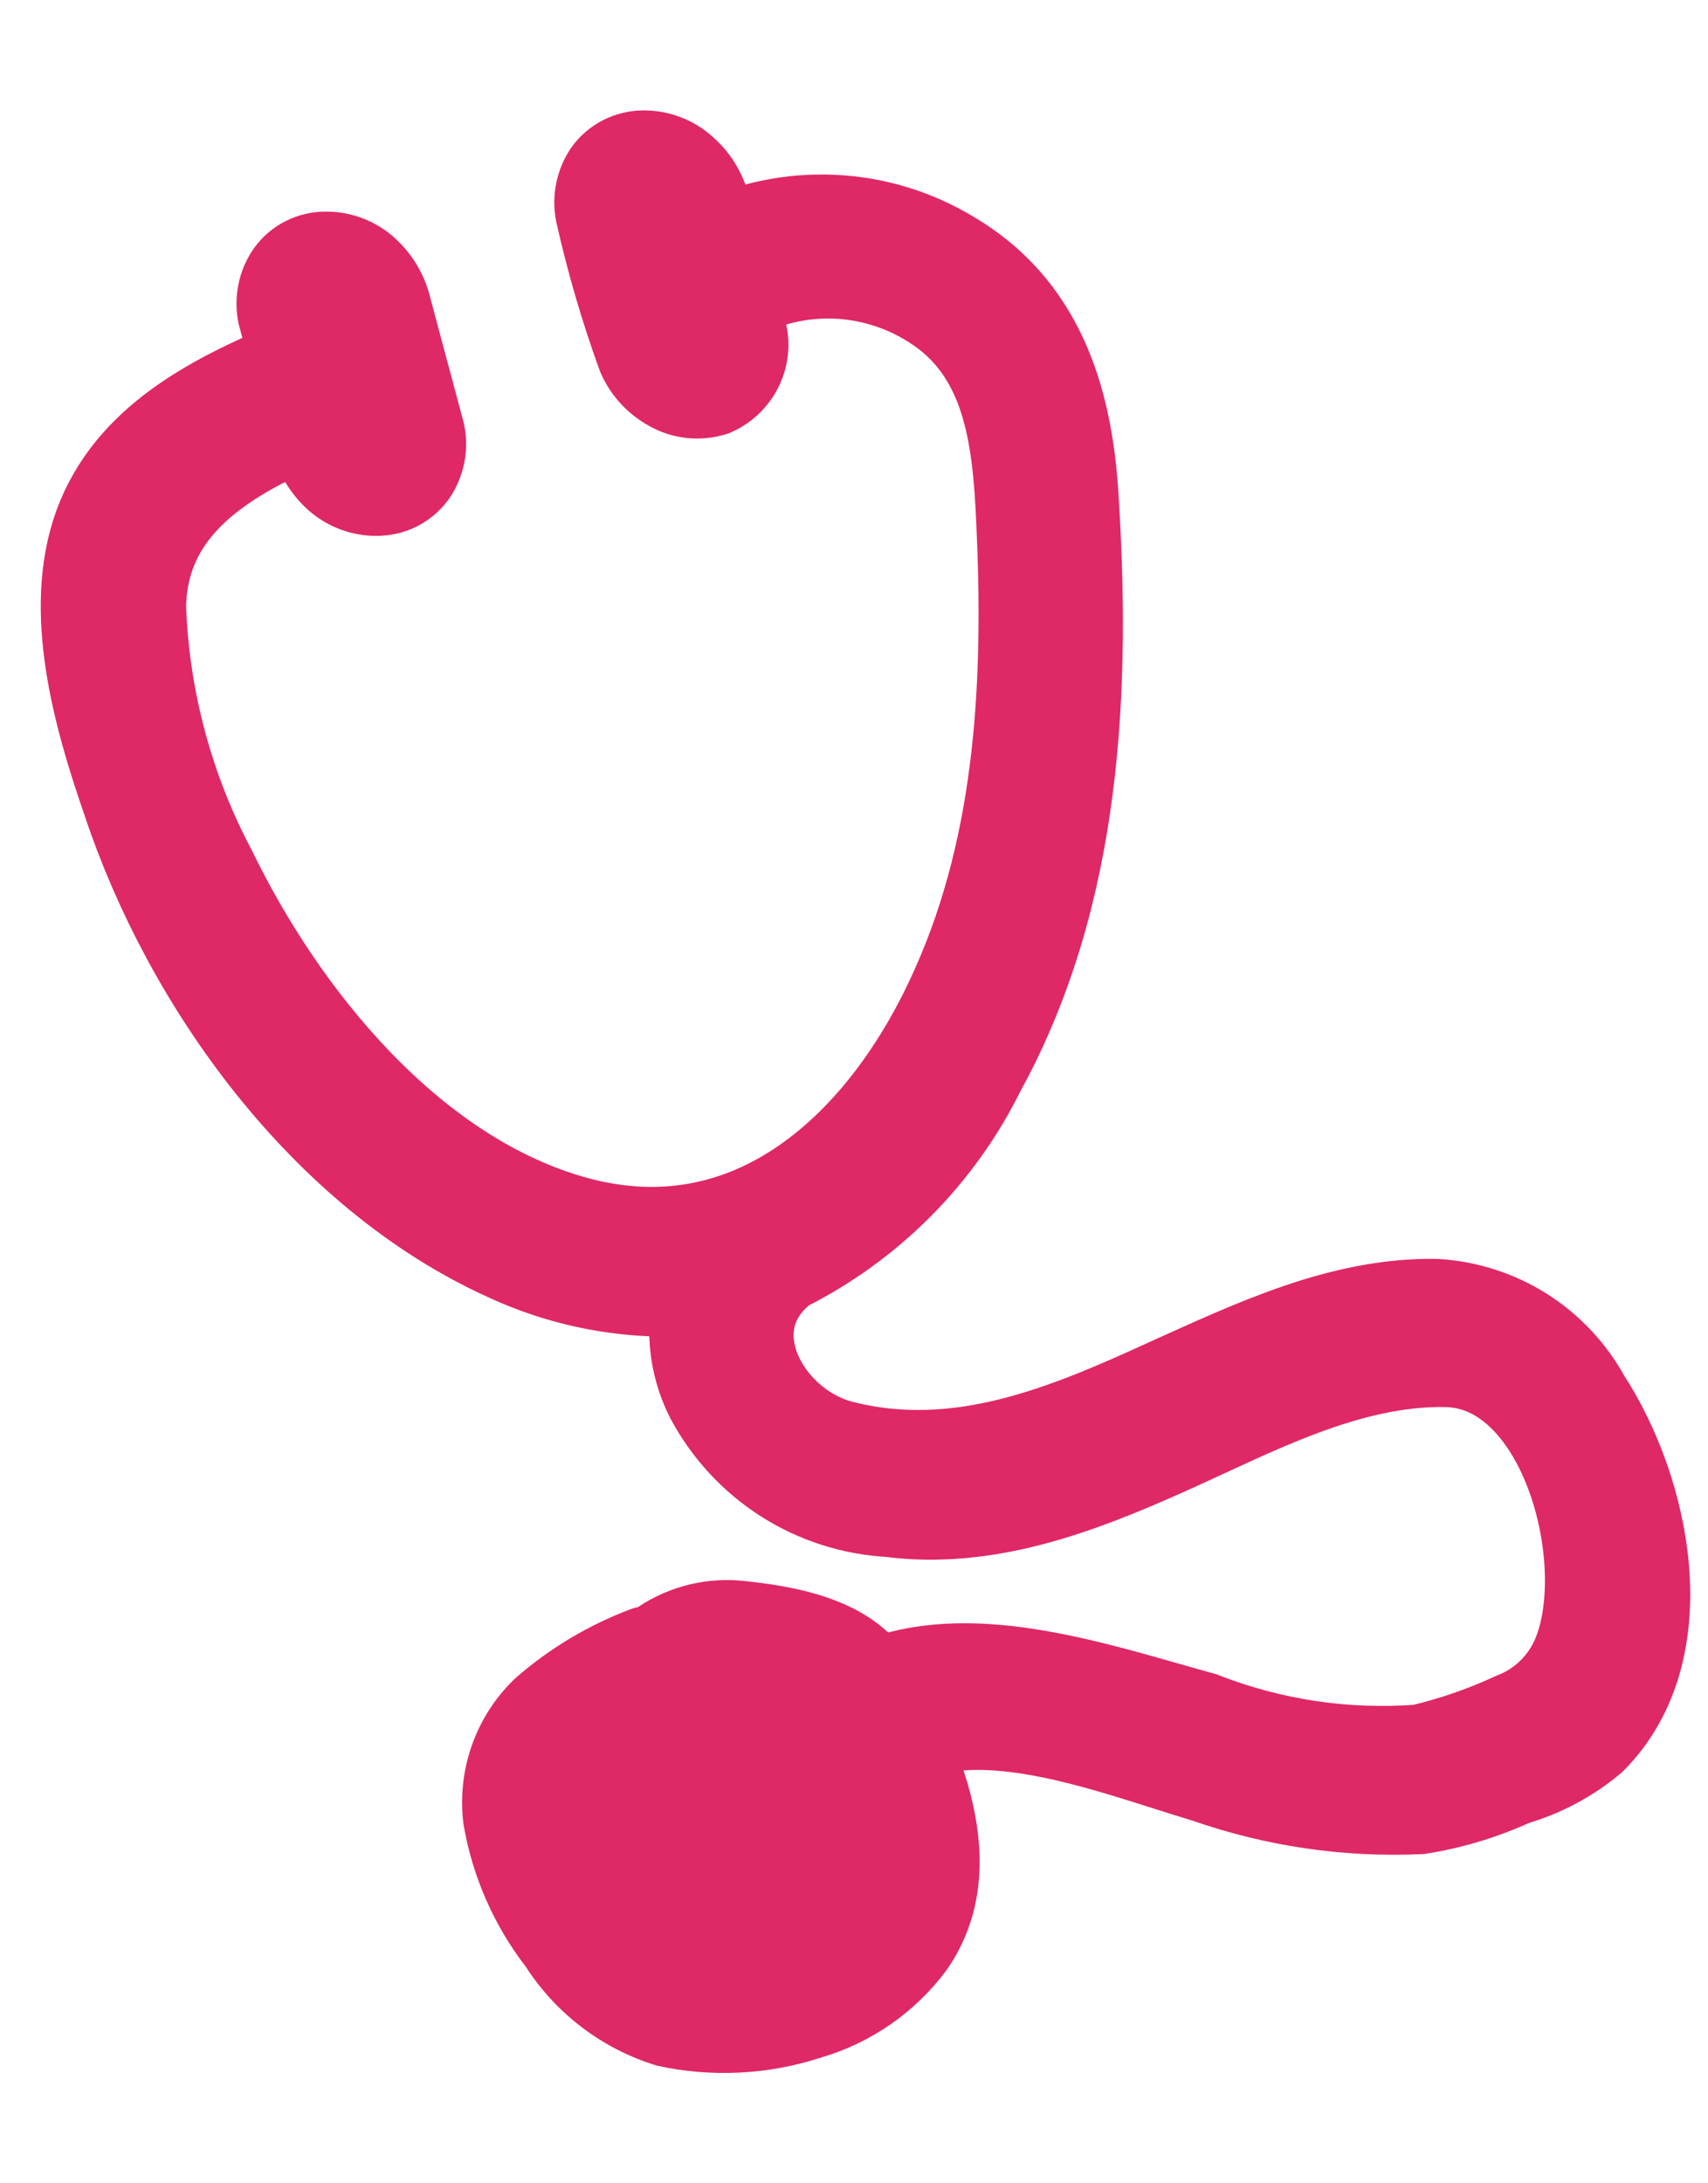
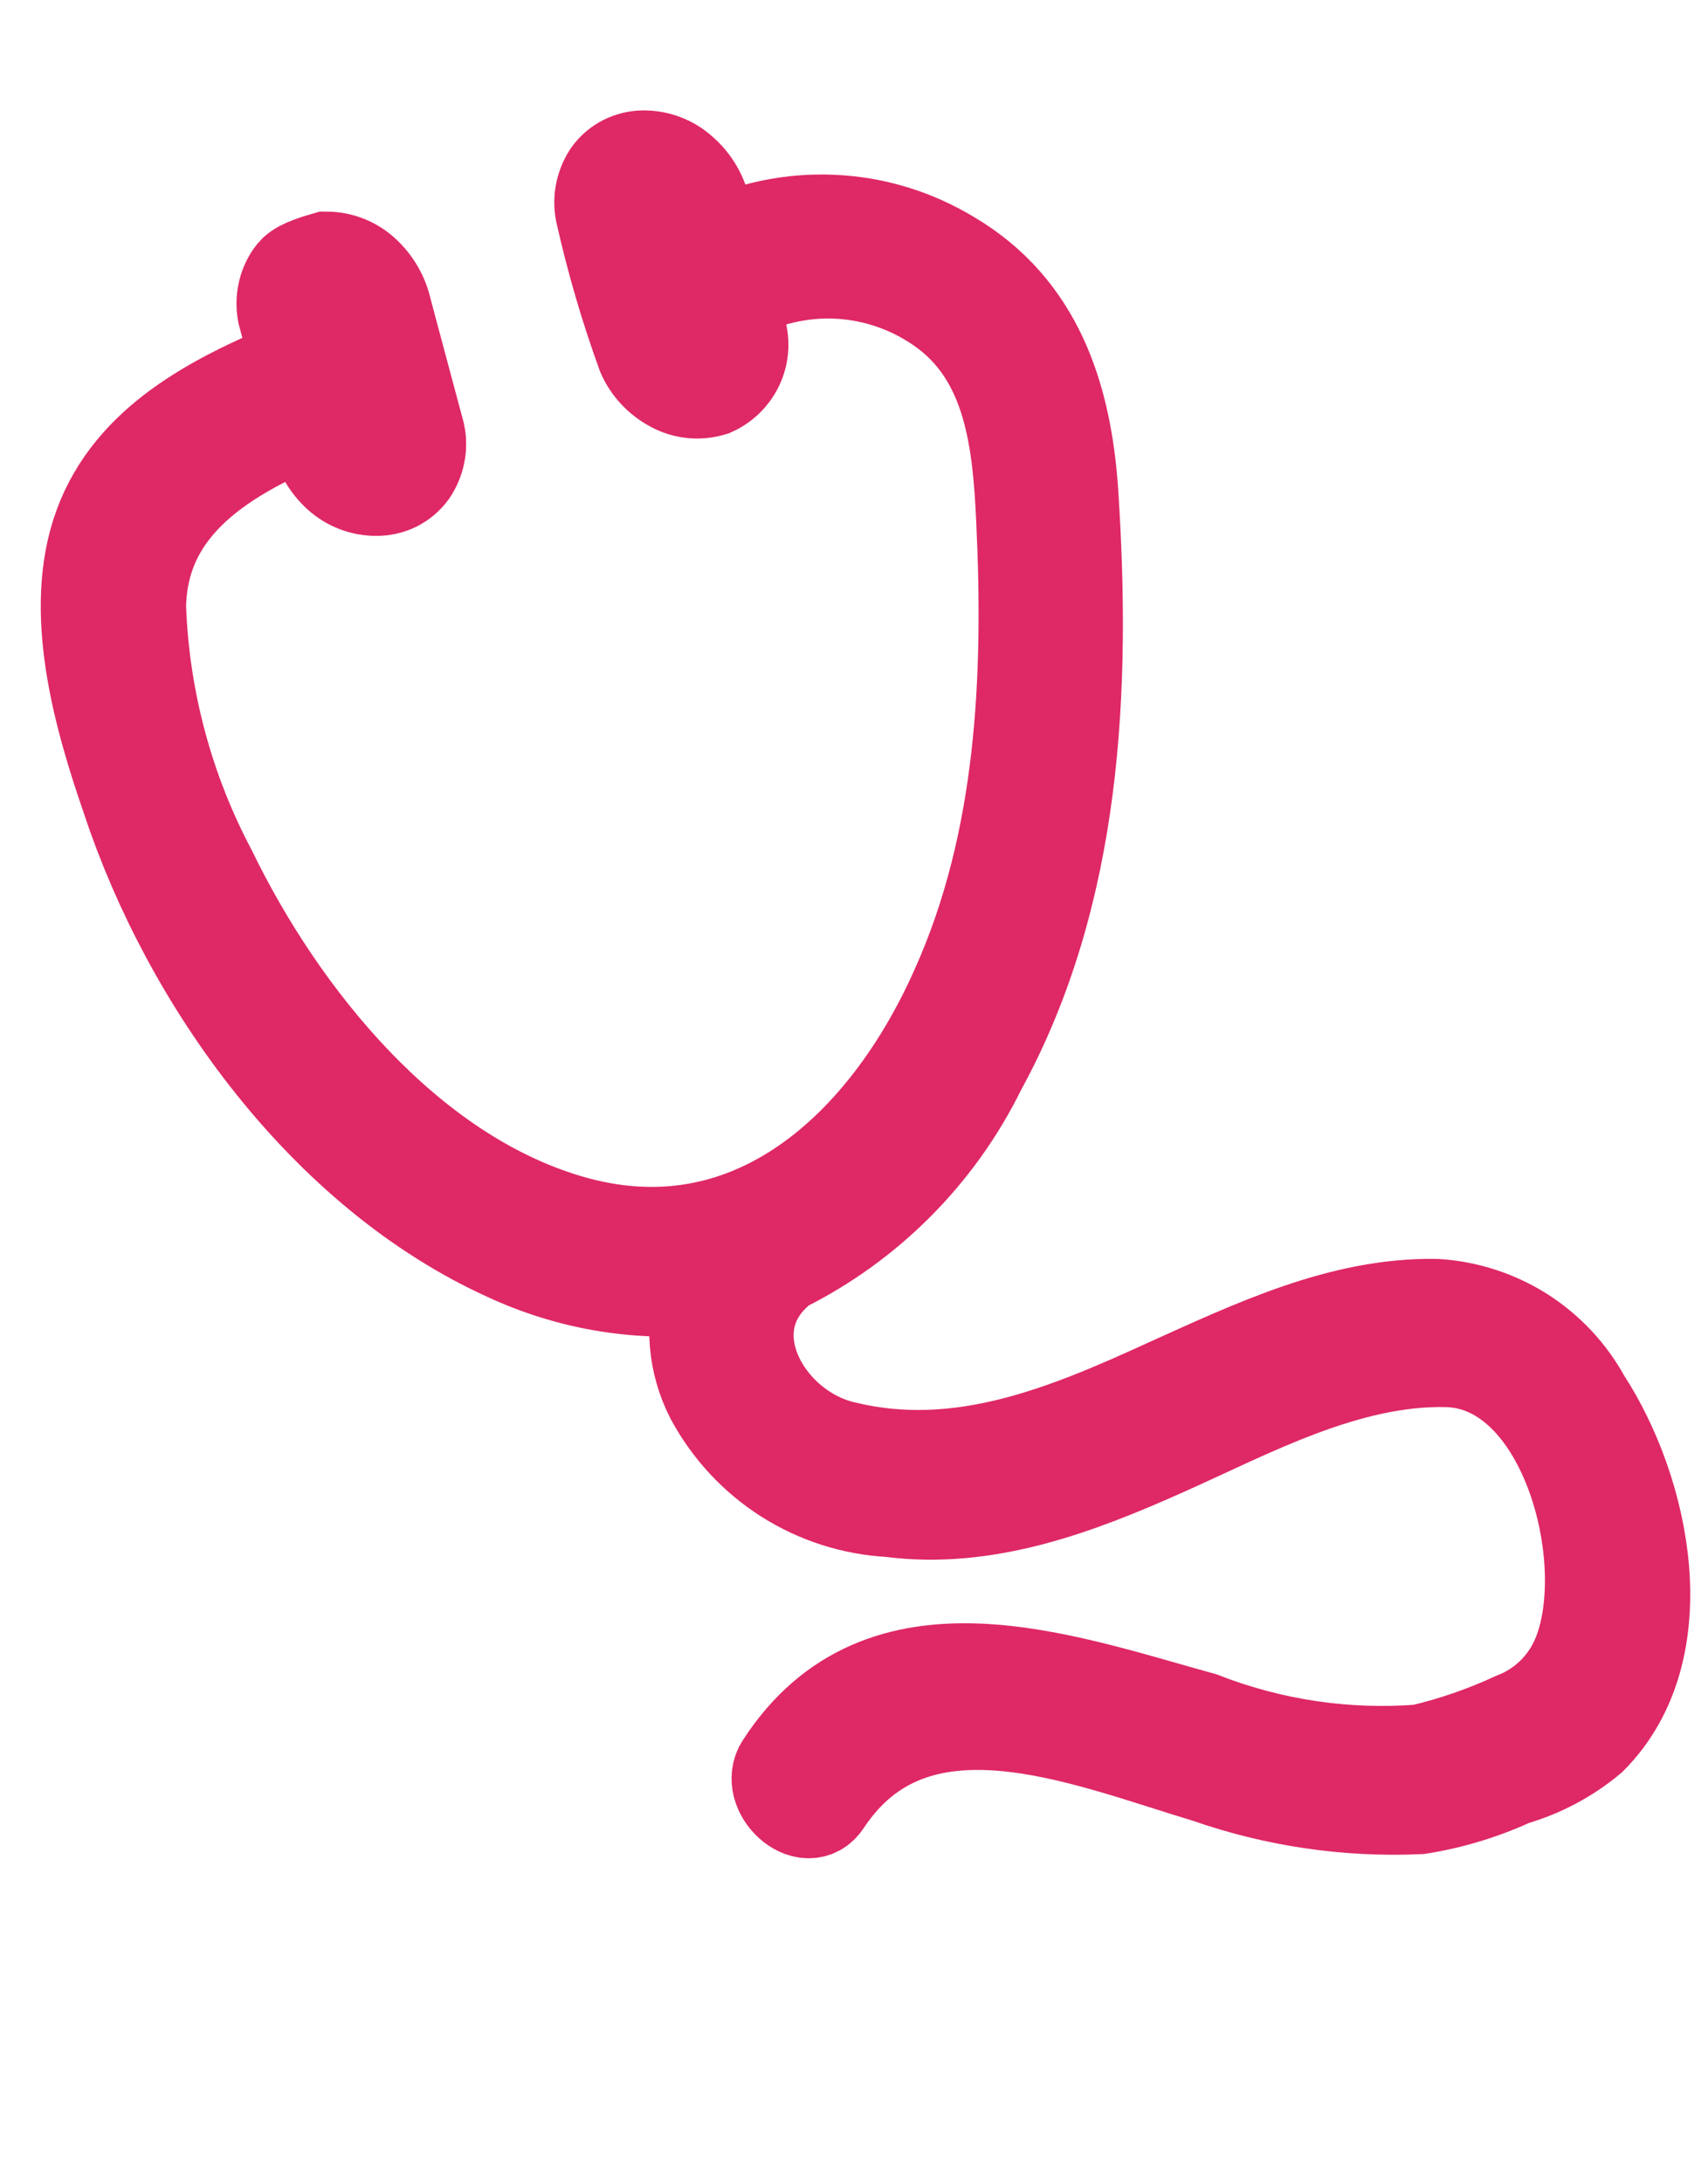
<svg xmlns="http://www.w3.org/2000/svg" width="18" height="23" viewBox="0 0 18 23" fill="none">
-   <path d="M9.607 17.502C9.242 16.893 8.523 16.727 7.862 16.657C7.462 16.609 7.058 16.706 6.723 16.93C6.701 16.934 6.68 16.94 6.659 16.947C6.208 17.115 5.792 17.363 5.43 17.68C5.224 17.876 5.068 18.117 4.973 18.385C4.879 18.652 4.848 18.939 4.885 19.22C4.978 19.766 5.204 20.281 5.542 20.72C5.866 21.221 6.357 21.59 6.928 21.762C7.502 21.887 8.098 21.857 8.657 21.674C9.184 21.519 9.646 21.197 9.974 20.756C10.681 19.747 10.192 18.464 9.607 17.502Z" fill="#DF2866" />
-   <path d="M16.688 14.749C16.534 14.467 16.311 14.229 16.041 14.056C15.77 13.884 15.46 13.783 15.139 13.762C14.141 13.743 13.204 14.196 12.314 14.596C11.235 15.091 10.116 15.557 8.897 15.261C8.037 15.064 7.433 13.957 8.251 13.33C9.149 12.882 9.876 12.151 10.318 11.25C11.327 9.408 11.419 7.247 11.286 5.199C11.218 4.175 10.917 3.25 10.006 2.714C9.634 2.489 9.211 2.36 8.776 2.341C8.341 2.321 7.908 2.411 7.517 2.602C7.483 2.478 7.449 2.35 7.416 2.225C7.385 2.065 7.3 1.919 7.176 1.813C7.069 1.716 6.929 1.663 6.785 1.663C6.715 1.663 6.647 1.679 6.585 1.71C6.523 1.741 6.469 1.787 6.429 1.843C6.353 1.958 6.325 2.097 6.351 2.232C6.465 2.74 6.611 3.24 6.789 3.73C6.85 3.868 6.956 3.982 7.09 4.053C7.152 4.088 7.222 4.11 7.293 4.117C7.364 4.124 7.436 4.117 7.505 4.096C7.568 4.068 7.624 4.028 7.671 3.978C7.718 3.928 7.755 3.869 7.778 3.805C7.802 3.74 7.812 3.672 7.808 3.603C7.804 3.535 7.787 3.468 7.756 3.406C7.731 3.312 7.705 3.214 7.679 3.116C7.707 3.114 7.736 3.107 7.762 3.094C8.084 2.924 8.445 2.843 8.809 2.857C9.174 2.872 9.527 2.982 9.835 3.176C10.644 3.678 10.746 4.584 10.787 5.462C10.867 7.132 10.794 8.864 10.095 10.417C9.357 12.077 7.921 13.443 5.987 12.871C4.286 12.369 2.956 10.722 2.209 9.186C1.752 8.324 1.496 7.369 1.461 6.394C1.476 5.291 2.395 4.77 3.296 4.395L3.352 4.603C3.384 4.755 3.463 4.894 3.579 4.998C3.685 5.093 3.823 5.146 3.965 5.145C4.035 5.146 4.103 5.131 4.165 5.101C4.227 5.07 4.281 5.025 4.322 4.969C4.361 4.912 4.388 4.848 4.402 4.78C4.416 4.713 4.416 4.643 4.402 4.575L4.053 3.272C4.02 3.121 3.941 2.984 3.827 2.88C3.721 2.783 3.583 2.729 3.439 2.729C3.37 2.728 3.301 2.743 3.239 2.774C3.177 2.804 3.123 2.85 3.083 2.906C3.044 2.962 3.016 3.027 3.003 3.094C2.989 3.162 2.989 3.231 3.002 3.299L3.152 3.856C3.124 3.858 3.097 3.865 3.073 3.878C2.26 4.221 1.392 4.659 1.067 5.542C0.742 6.425 1.056 7.536 1.359 8.412C1.997 10.341 3.433 12.339 5.346 13.208C5.991 13.508 6.704 13.631 7.412 13.563C7.292 13.945 7.327 14.36 7.511 14.716C7.695 15.057 7.963 15.346 8.29 15.554C8.618 15.762 8.993 15.882 9.38 15.903C10.393 16.036 11.361 15.667 12.266 15.263C13.172 14.859 14.185 14.301 15.245 14.323C16.545 14.351 17.084 16.541 16.614 17.515C16.481 17.789 16.25 18.003 15.966 18.113C15.648 18.26 15.316 18.375 14.975 18.455C14.188 18.517 13.398 18.4 12.662 18.113C11.175 17.704 9.29 16.998 8.25 18.601C8.077 18.861 8.503 19.26 8.686 18.981C9.635 17.547 11.406 18.309 12.728 18.706C13.443 18.956 14.2 19.067 14.957 19.033C15.296 18.979 15.627 18.878 15.939 18.734C16.238 18.648 16.517 18.501 16.756 18.301C17.672 17.381 17.319 15.715 16.688 14.749Z" fill="#DF2866" stroke="#DF2866" />
+   <path d="M16.688 14.749C16.534 14.467 16.311 14.229 16.041 14.056C15.77 13.884 15.46 13.783 15.139 13.762C14.141 13.743 13.204 14.196 12.314 14.596C11.235 15.091 10.116 15.557 8.897 15.261C8.037 15.064 7.433 13.957 8.251 13.33C9.149 12.882 9.876 12.151 10.318 11.25C11.327 9.408 11.419 7.247 11.286 5.199C11.218 4.175 10.917 3.25 10.006 2.714C9.634 2.489 9.211 2.36 8.776 2.341C8.341 2.321 7.908 2.411 7.517 2.602C7.483 2.478 7.449 2.35 7.416 2.225C7.385 2.065 7.3 1.919 7.176 1.813C7.069 1.716 6.929 1.663 6.785 1.663C6.715 1.663 6.647 1.679 6.585 1.71C6.523 1.741 6.469 1.787 6.429 1.843C6.353 1.958 6.325 2.097 6.351 2.232C6.465 2.74 6.611 3.24 6.789 3.73C6.85 3.868 6.956 3.982 7.09 4.053C7.152 4.088 7.222 4.11 7.293 4.117C7.364 4.124 7.436 4.117 7.505 4.096C7.568 4.068 7.624 4.028 7.671 3.978C7.718 3.928 7.755 3.869 7.778 3.805C7.802 3.74 7.812 3.672 7.808 3.603C7.804 3.535 7.787 3.468 7.756 3.406C7.731 3.312 7.705 3.214 7.679 3.116C7.707 3.114 7.736 3.107 7.762 3.094C8.084 2.924 8.445 2.843 8.809 2.857C9.174 2.872 9.527 2.982 9.835 3.176C10.644 3.678 10.746 4.584 10.787 5.462C10.867 7.132 10.794 8.864 10.095 10.417C9.357 12.077 7.921 13.443 5.987 12.871C4.286 12.369 2.956 10.722 2.209 9.186C1.752 8.324 1.496 7.369 1.461 6.394C1.476 5.291 2.395 4.77 3.296 4.395L3.352 4.603C3.384 4.755 3.463 4.894 3.579 4.998C3.685 5.093 3.823 5.146 3.965 5.145C4.035 5.146 4.103 5.131 4.165 5.101C4.227 5.07 4.281 5.025 4.322 4.969C4.361 4.912 4.388 4.848 4.402 4.78C4.416 4.713 4.416 4.643 4.402 4.575L4.053 3.272C4.02 3.121 3.941 2.984 3.827 2.88C3.721 2.783 3.583 2.729 3.439 2.729C3.177 2.804 3.123 2.85 3.083 2.906C3.044 2.962 3.016 3.027 3.003 3.094C2.989 3.162 2.989 3.231 3.002 3.299L3.152 3.856C3.124 3.858 3.097 3.865 3.073 3.878C2.26 4.221 1.392 4.659 1.067 5.542C0.742 6.425 1.056 7.536 1.359 8.412C1.997 10.341 3.433 12.339 5.346 13.208C5.991 13.508 6.704 13.631 7.412 13.563C7.292 13.945 7.327 14.36 7.511 14.716C7.695 15.057 7.963 15.346 8.29 15.554C8.618 15.762 8.993 15.882 9.38 15.903C10.393 16.036 11.361 15.667 12.266 15.263C13.172 14.859 14.185 14.301 15.245 14.323C16.545 14.351 17.084 16.541 16.614 17.515C16.481 17.789 16.25 18.003 15.966 18.113C15.648 18.26 15.316 18.375 14.975 18.455C14.188 18.517 13.398 18.4 12.662 18.113C11.175 17.704 9.29 16.998 8.25 18.601C8.077 18.861 8.503 19.26 8.686 18.981C9.635 17.547 11.406 18.309 12.728 18.706C13.443 18.956 14.2 19.067 14.957 19.033C15.296 18.979 15.627 18.878 15.939 18.734C16.238 18.648 16.517 18.501 16.756 18.301C17.672 17.381 17.319 15.715 16.688 14.749Z" fill="#DF2866" stroke="#DF2866" />
</svg>